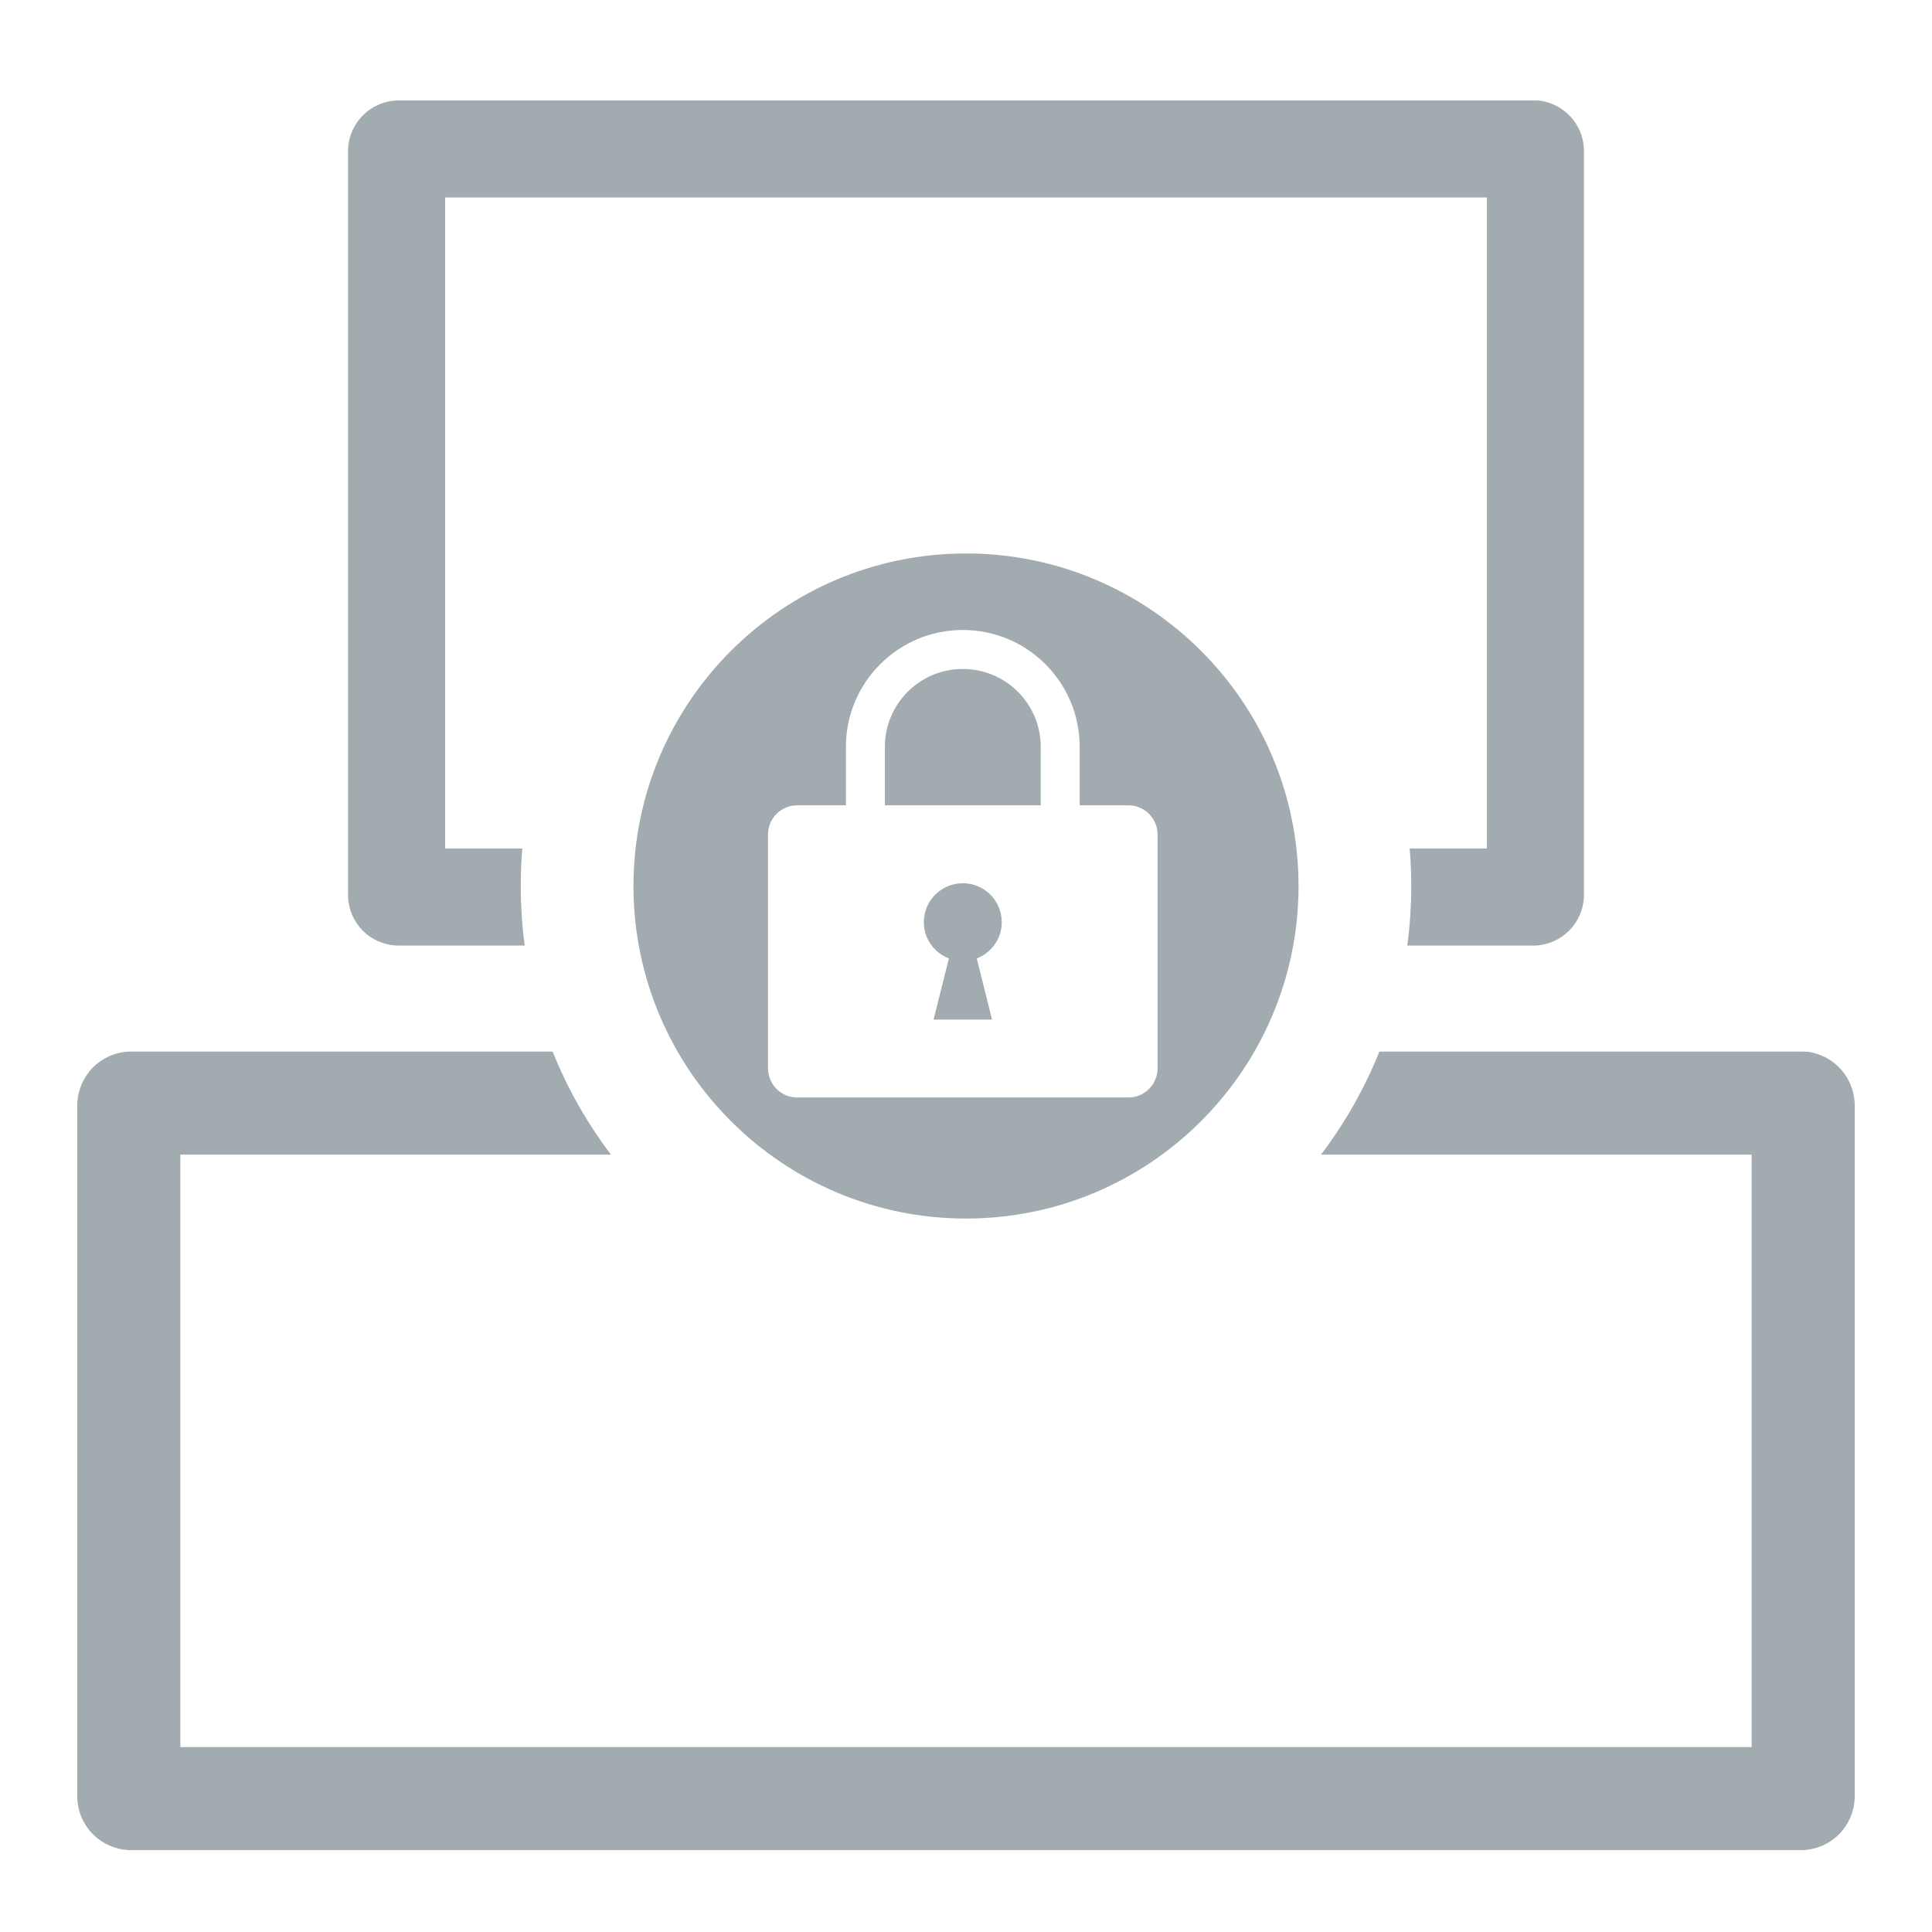
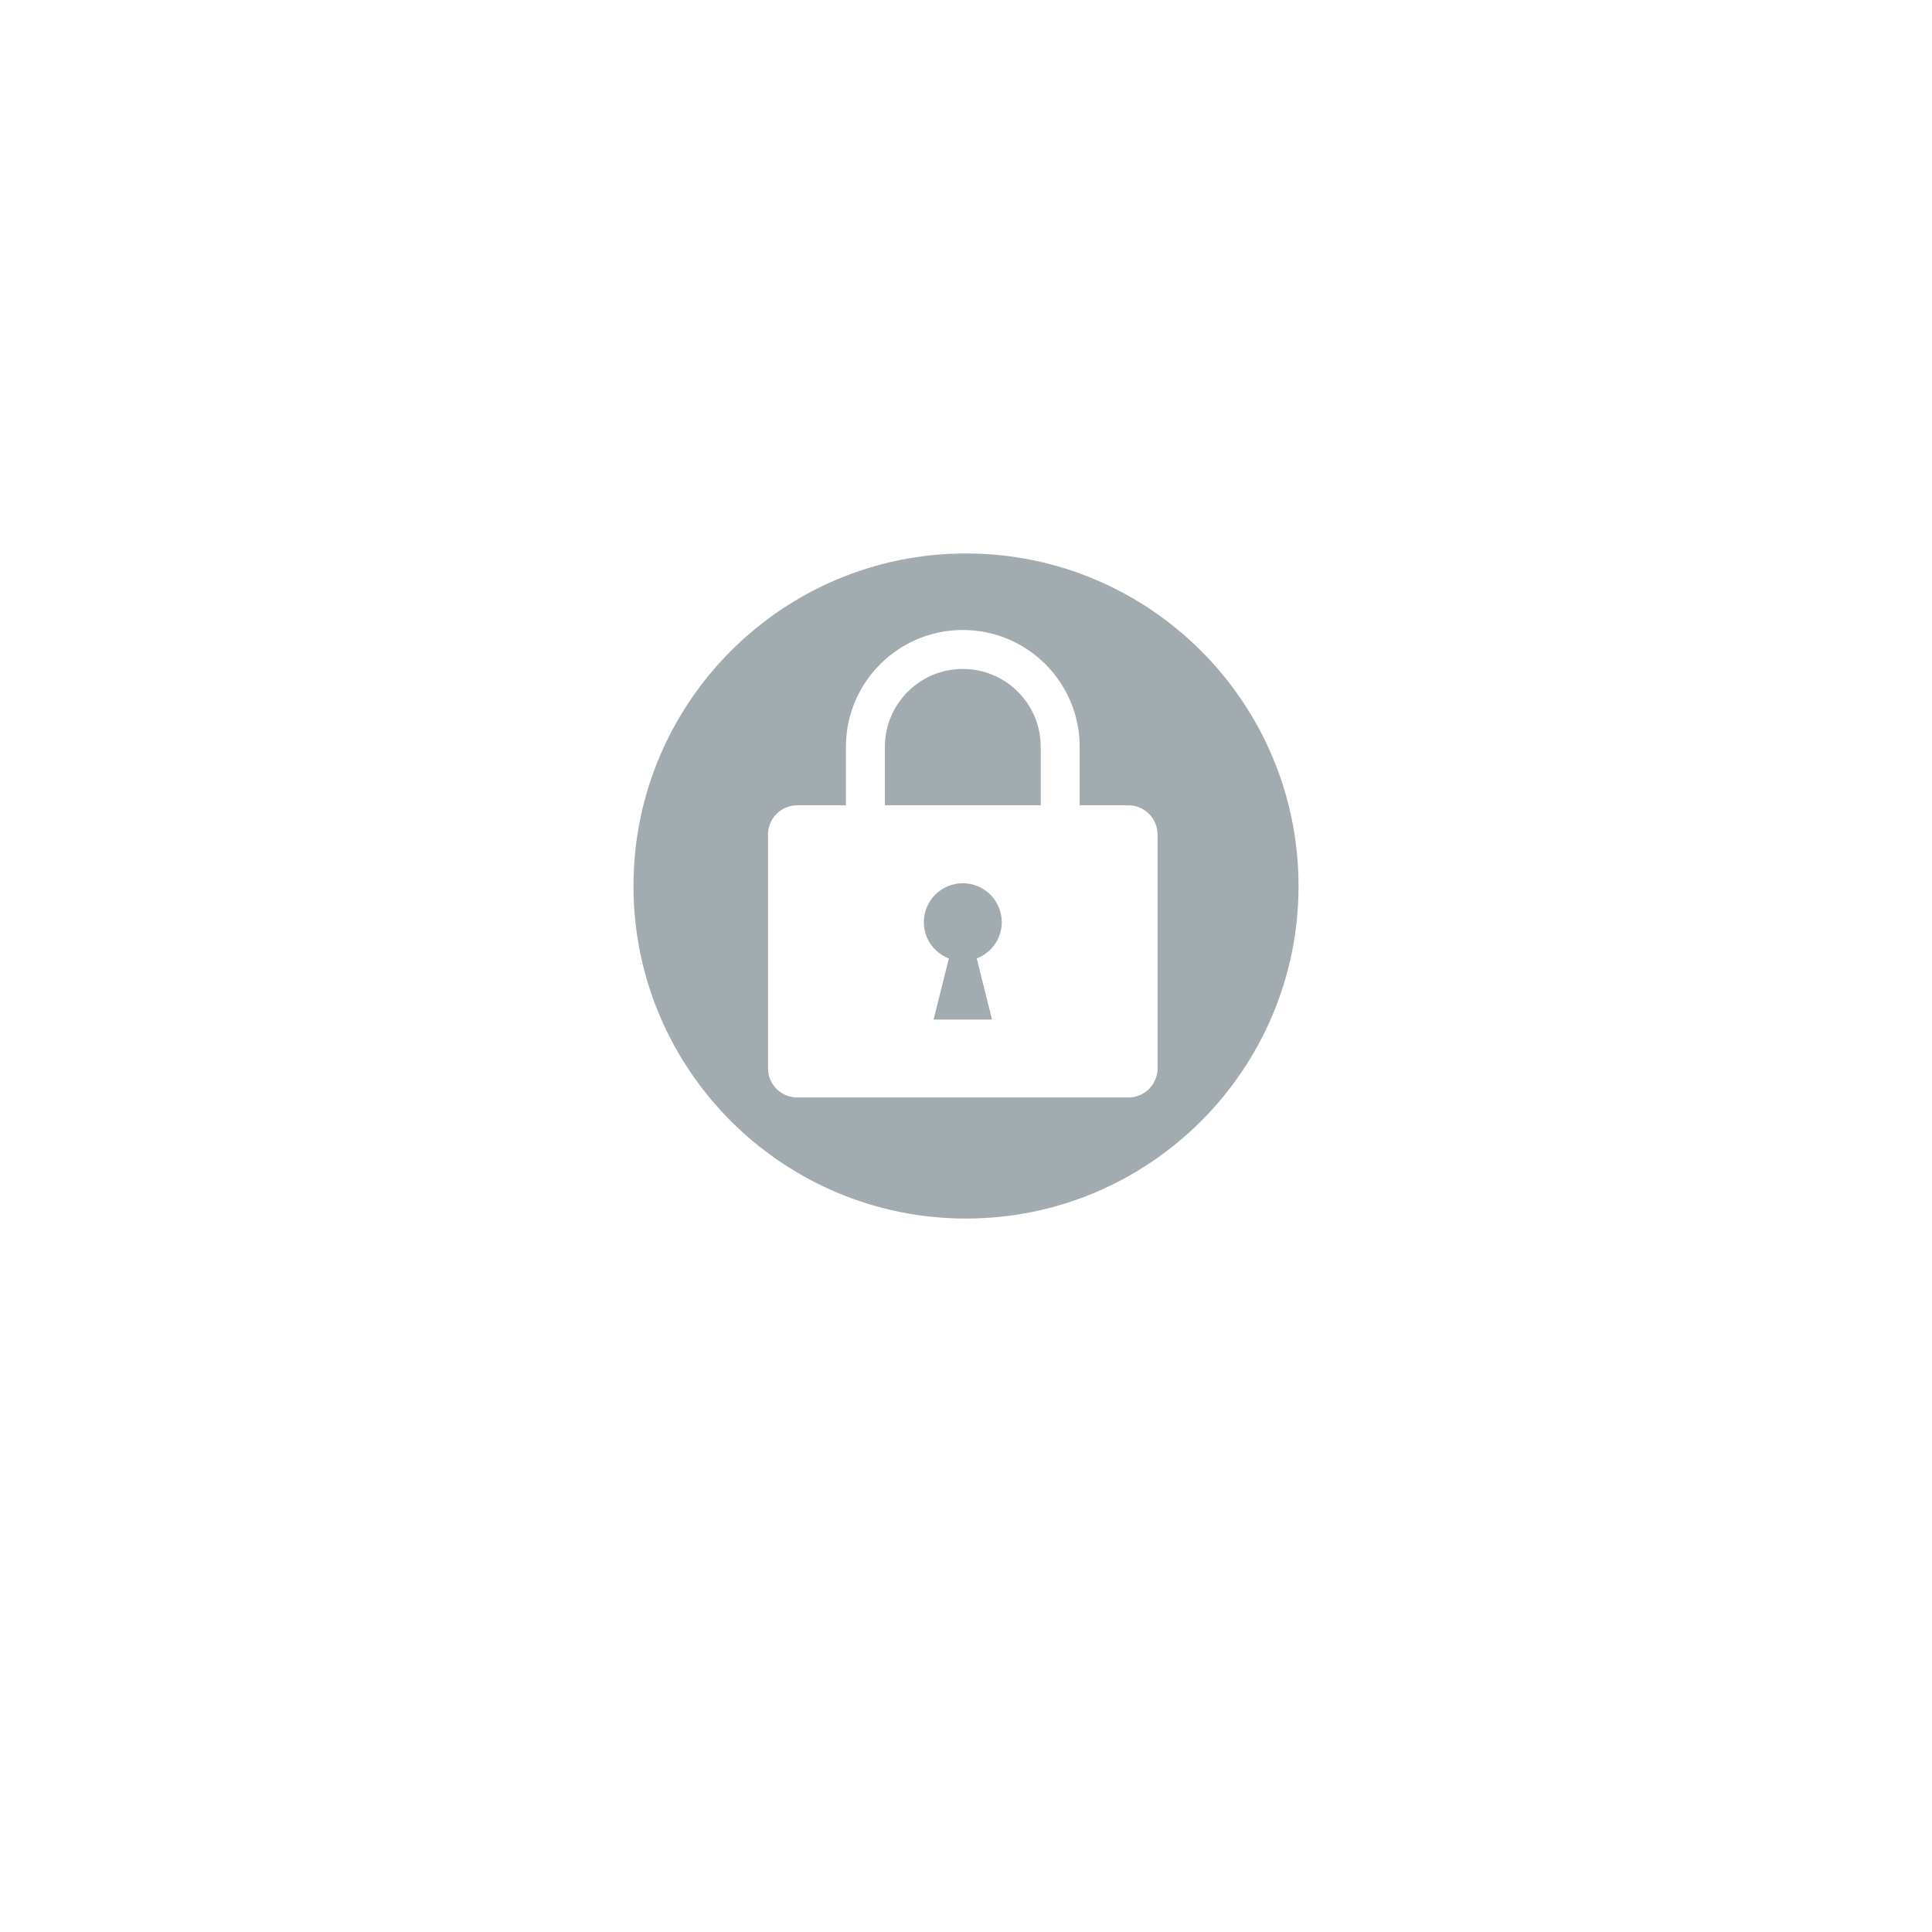
<svg xmlns="http://www.w3.org/2000/svg" width="100%" height="100%" viewBox="0 0 75 75" version="1.1" xml:space="preserve" style="fill-rule:evenodd;clip-rule:evenodd;stroke-linejoin:round;stroke-miterlimit:1.414;">
  <g>
    <g>
-       <path d="M53.548,40.822l16.452,0c0.075,0.004 0.15,0.008 0.224,0.012c0.986,0.168 1.719,0.965 1.776,1.988l0,27c-0.06,1.079 -0.885,1.937 -2,2l-65,0c-1.079,-0.061 -1.937,-0.886 -2,-2l0,-27c0.061,-1.079 0.886,-1.938 2,-2l16.452,0c0.578,1.439 1.343,2.782 2.266,4l-16.718,0l0,23l61,0l0,-23l-16.718,0c0.923,-1.218 1.688,-2.561 2.266,-4Zm-33.179,-4.116l-4.973,0c-1.023,-0.048 -1.836,-0.849 -1.884,-1.884l0,-29.039c0.047,-1.023 0.867,-1.837 1.884,-1.884l44.208,0c0.058,0.003 0.116,0.005 0.174,0.008c0.949,0.132 1.666,0.91 1.71,1.876l0,29.039c-0.047,1.023 -0.867,1.836 -1.884,1.884l-4.973,0c0.101,-0.756 0.153,-1.528 0.153,-2.311c0,-0.491 -0.02,-0.977 -0.061,-1.457l2.998,0l0,-25.271l-40.442,0l0,25.271l2.998,0c-0.041,0.48 -0.061,0.966 -0.061,1.457c0,0.783 0.052,1.555 0.153,2.311Z" style="fill:#a2abb0;fill-rule:nonzero;" />
      <path d="M37.5,21.485c7.125,0 12.909,5.785 12.909,12.91c0,7.125 -5.784,12.909 -12.909,12.909c-7.125,0 -12.909,-5.784 -12.909,-12.909c0,-7.125 5.784,-12.91 12.909,-12.91Zm4.413,9.777l0,-2.268c0,-2.506 -2.031,-4.538 -4.537,-4.538c-2.506,0 -4.537,2.032 -4.537,4.538l0,2.268l-1.891,0c-0.626,0 -1.134,0.508 -1.134,1.135l0,9.073c0,0.627 0.508,1.135 1.134,1.135l12.855,0c0.627,0 1.134,-0.508 1.134,-1.135l0,-9.073c0,-0.627 -0.507,-1.135 -1.134,-1.135l-1.89,0Zm-5.672,8.318l2.269,0l-0.593,-2.373c0.567,-0.218 0.971,-0.764 0.971,-1.407c0,-0.836 -0.677,-1.513 -1.512,-1.513c-0.836,0 -1.513,0.677 -1.513,1.513c0,0.643 0.405,1.189 0.972,1.407l-0.594,2.373Zm4.16,-10.586c0,-1.671 -1.355,-3.025 -3.025,-3.025c-1.671,0 -3.025,1.354 -3.025,3.025l0,2.268l6.05,0l0,-2.268Z" style="fill:#a2abb0;" />
    </g>
  </g>
</svg>